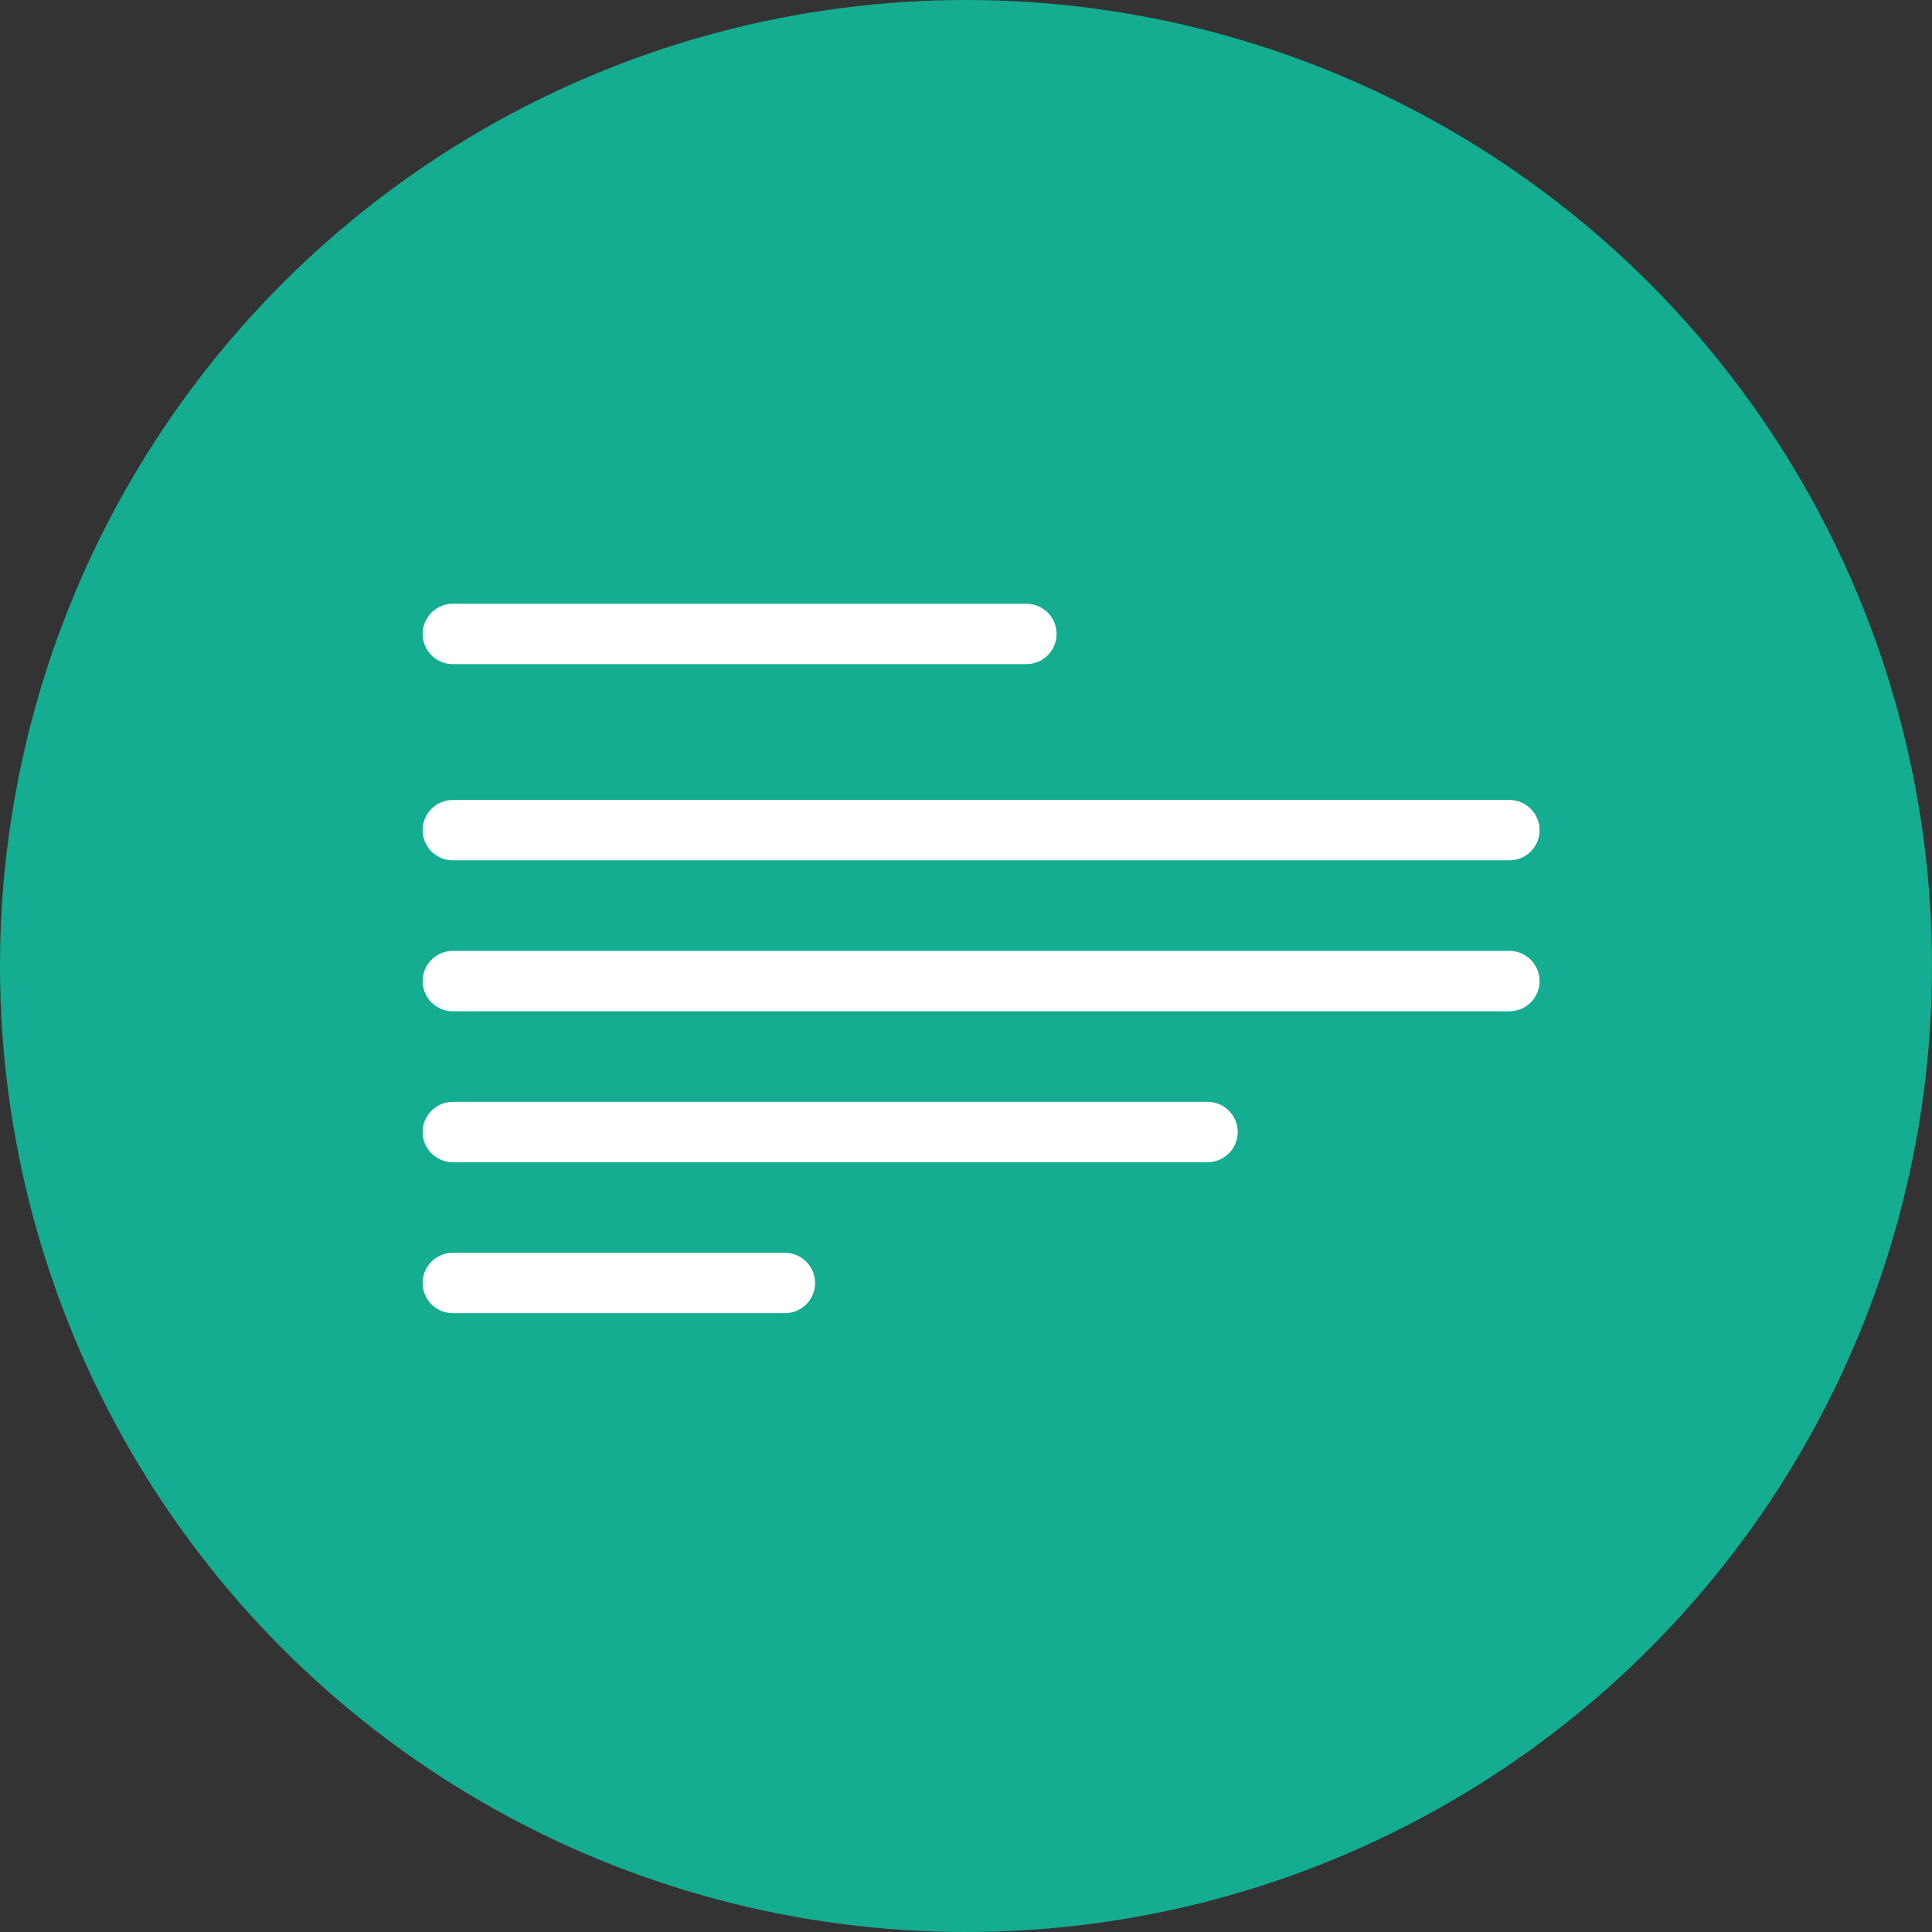
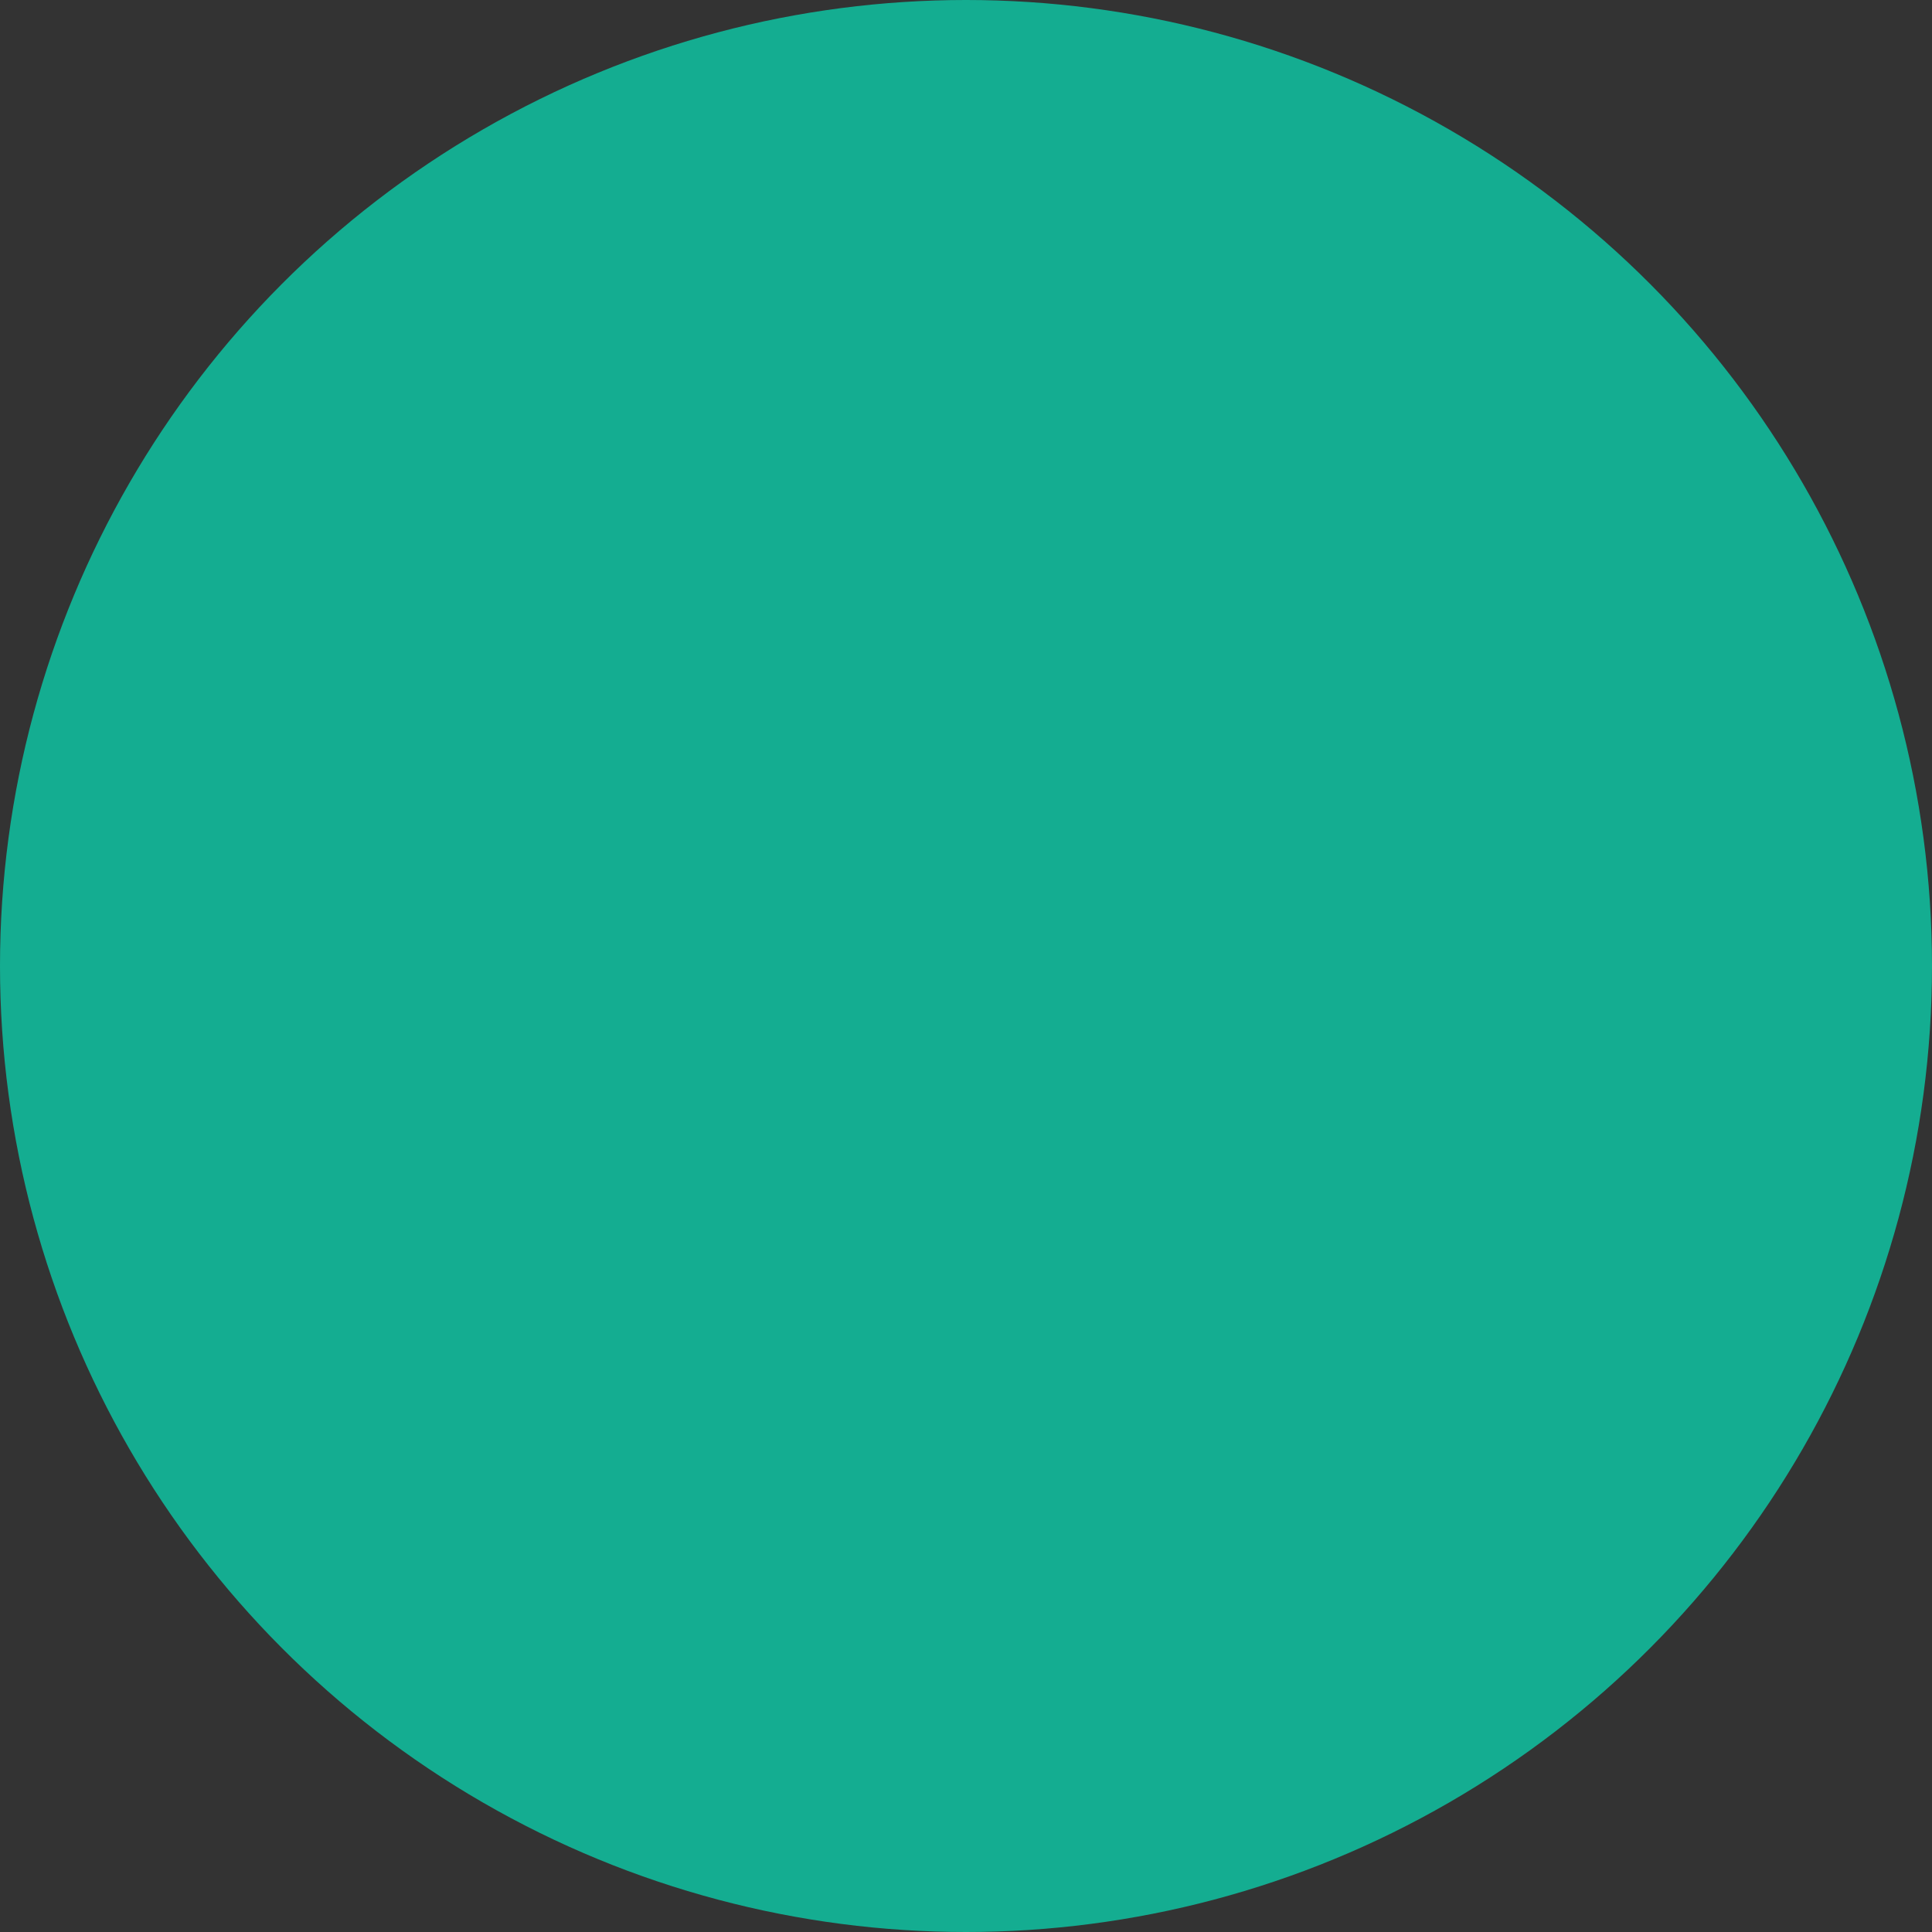
<svg xmlns="http://www.w3.org/2000/svg" width="64" height="64">
  <rect width="100%" height="100%" fill="#333333" stroke="none" />
  <g data-name="Group 6758" transform="translate(-750 -8895)">
    <circle data-name="Ellipse 65" cx="32" cy="32" r="32" transform="translate(750 8895)" fill="#14ad91" />
    <g data-name="Group 6622" fill="none" stroke="#fff" stroke-linecap="round" stroke-width="2">
-       <path data-name="Line 144" d="M765 8916h19" />
-       <path data-name="Line 148" d="M765 8937.5h11" />
-       <path data-name="Line 145" d="M765 8922.5h35" />
-       <path data-name="Line 146" d="M765 8927.5h35" />
-       <path data-name="Line 147" d="M765 8932.5h25" />
-     </g>
+       </g>
  </g>
</svg>